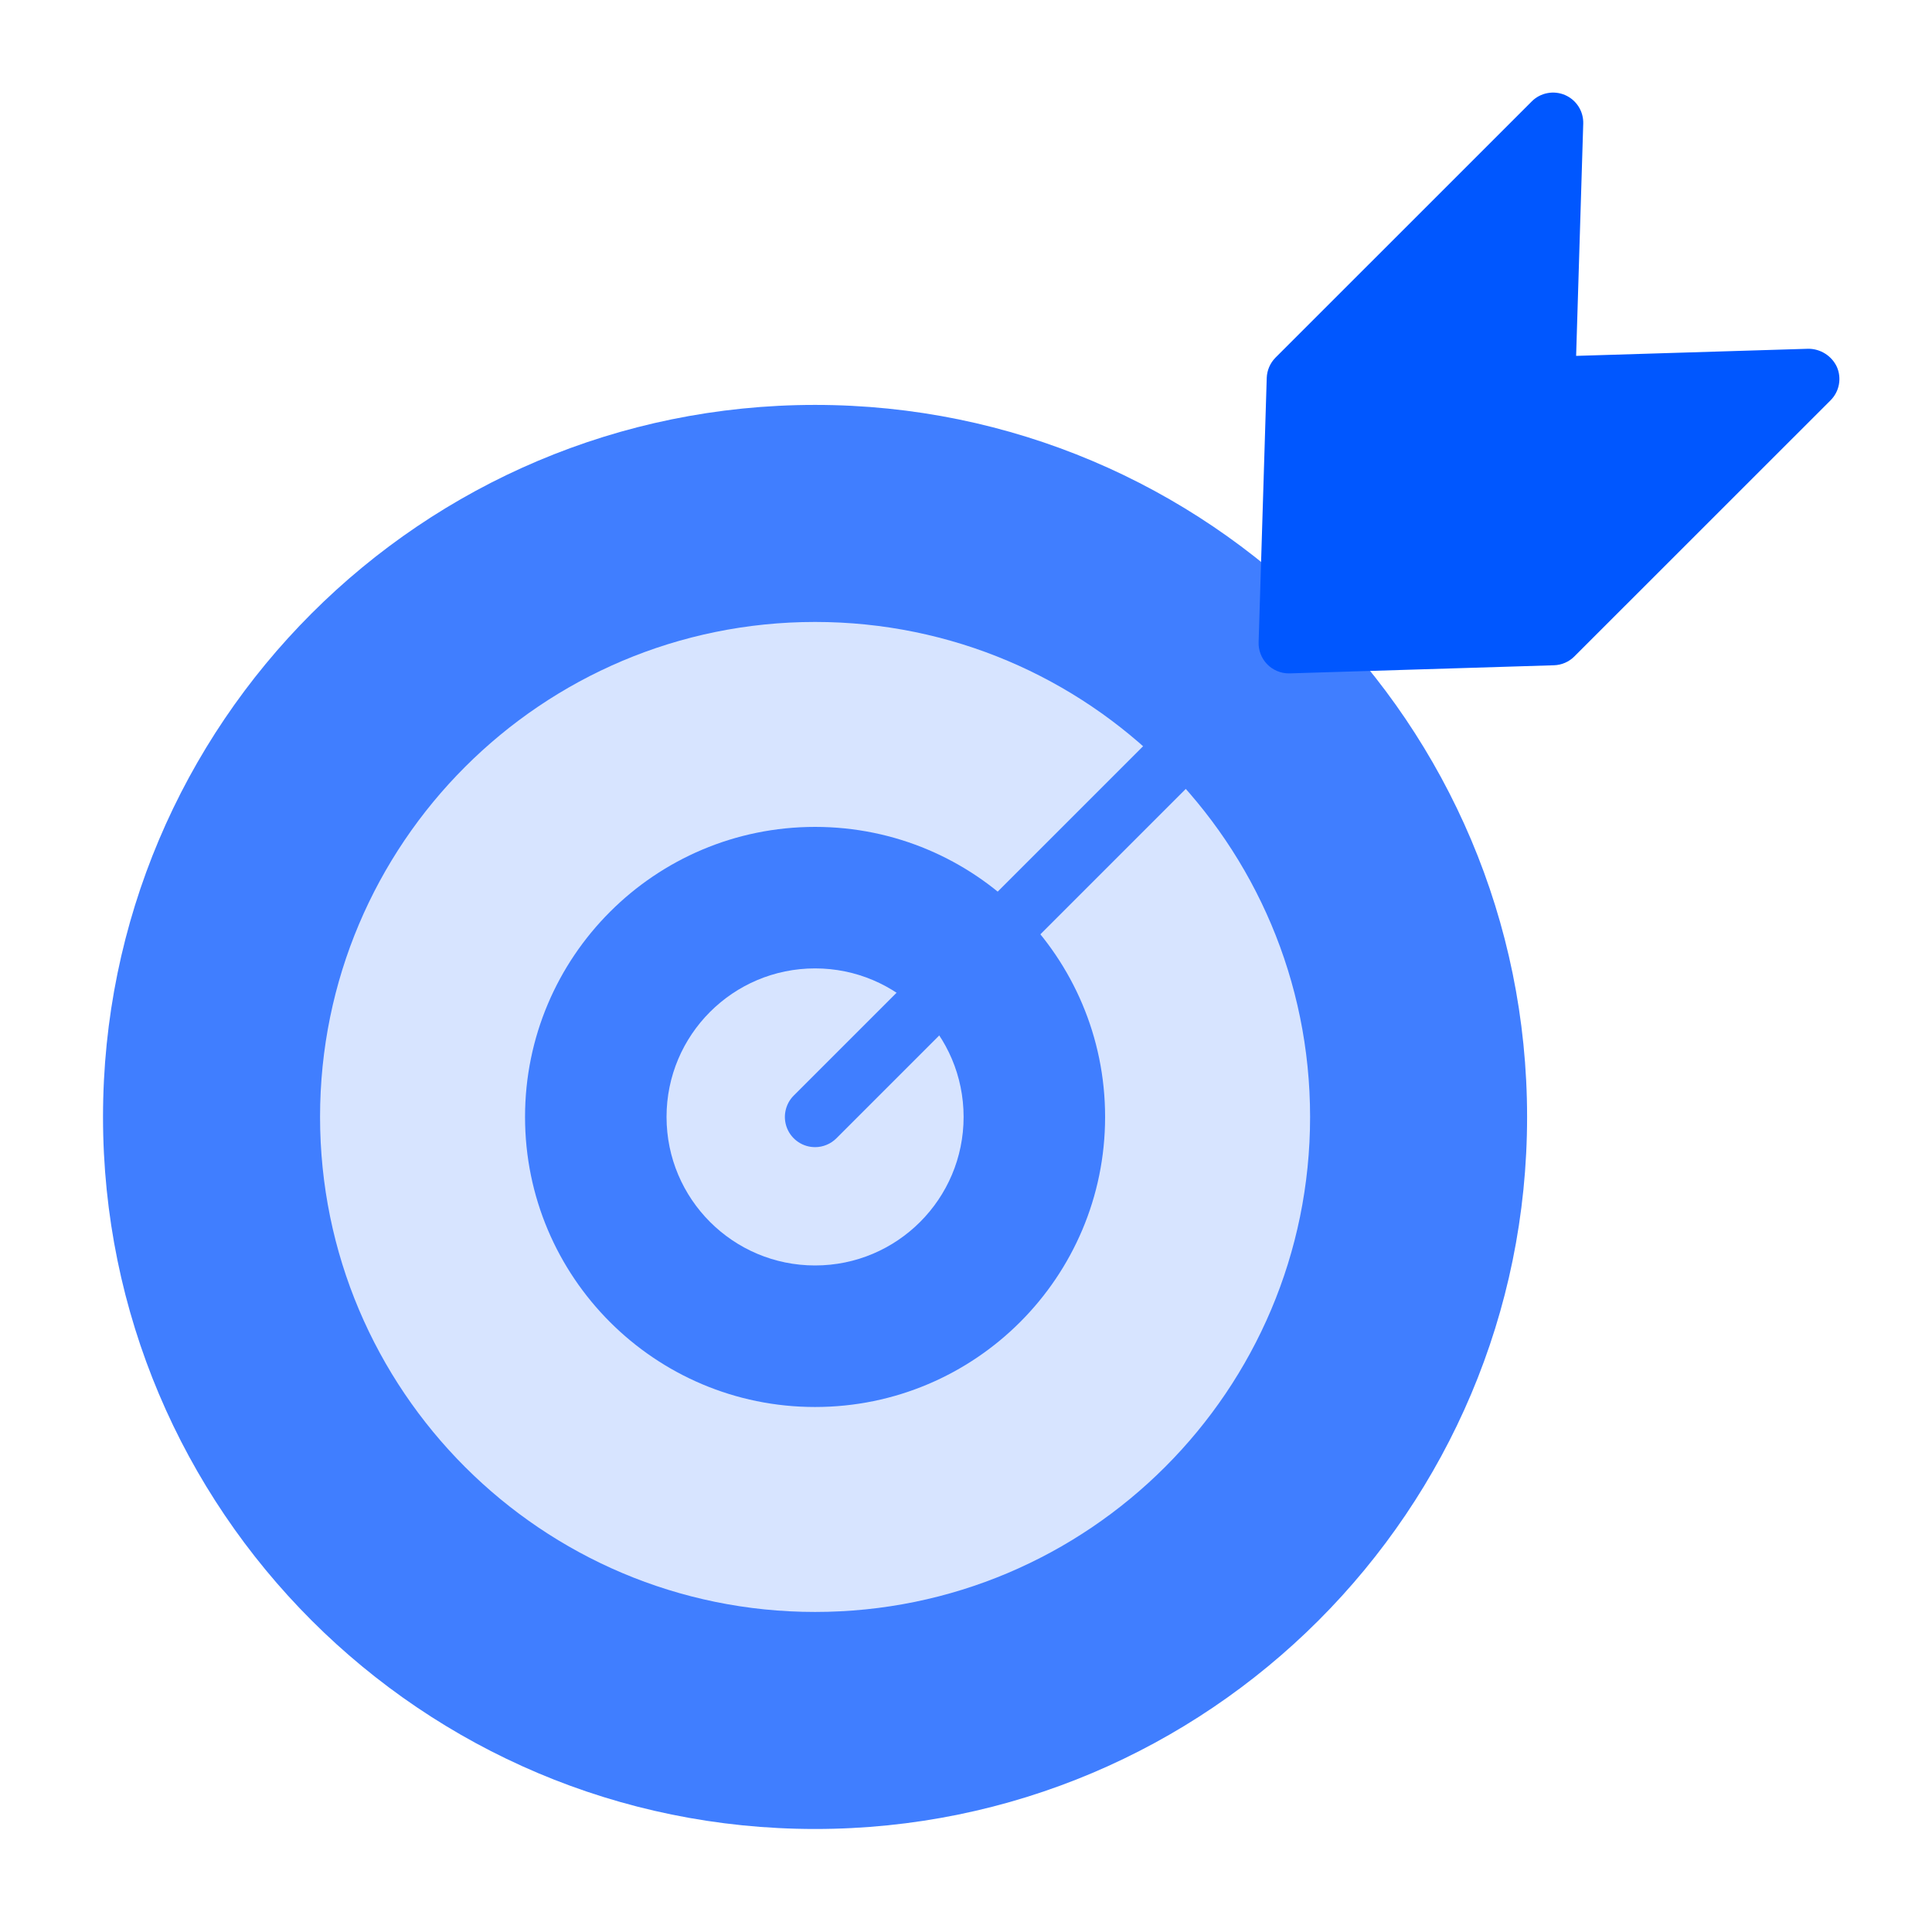
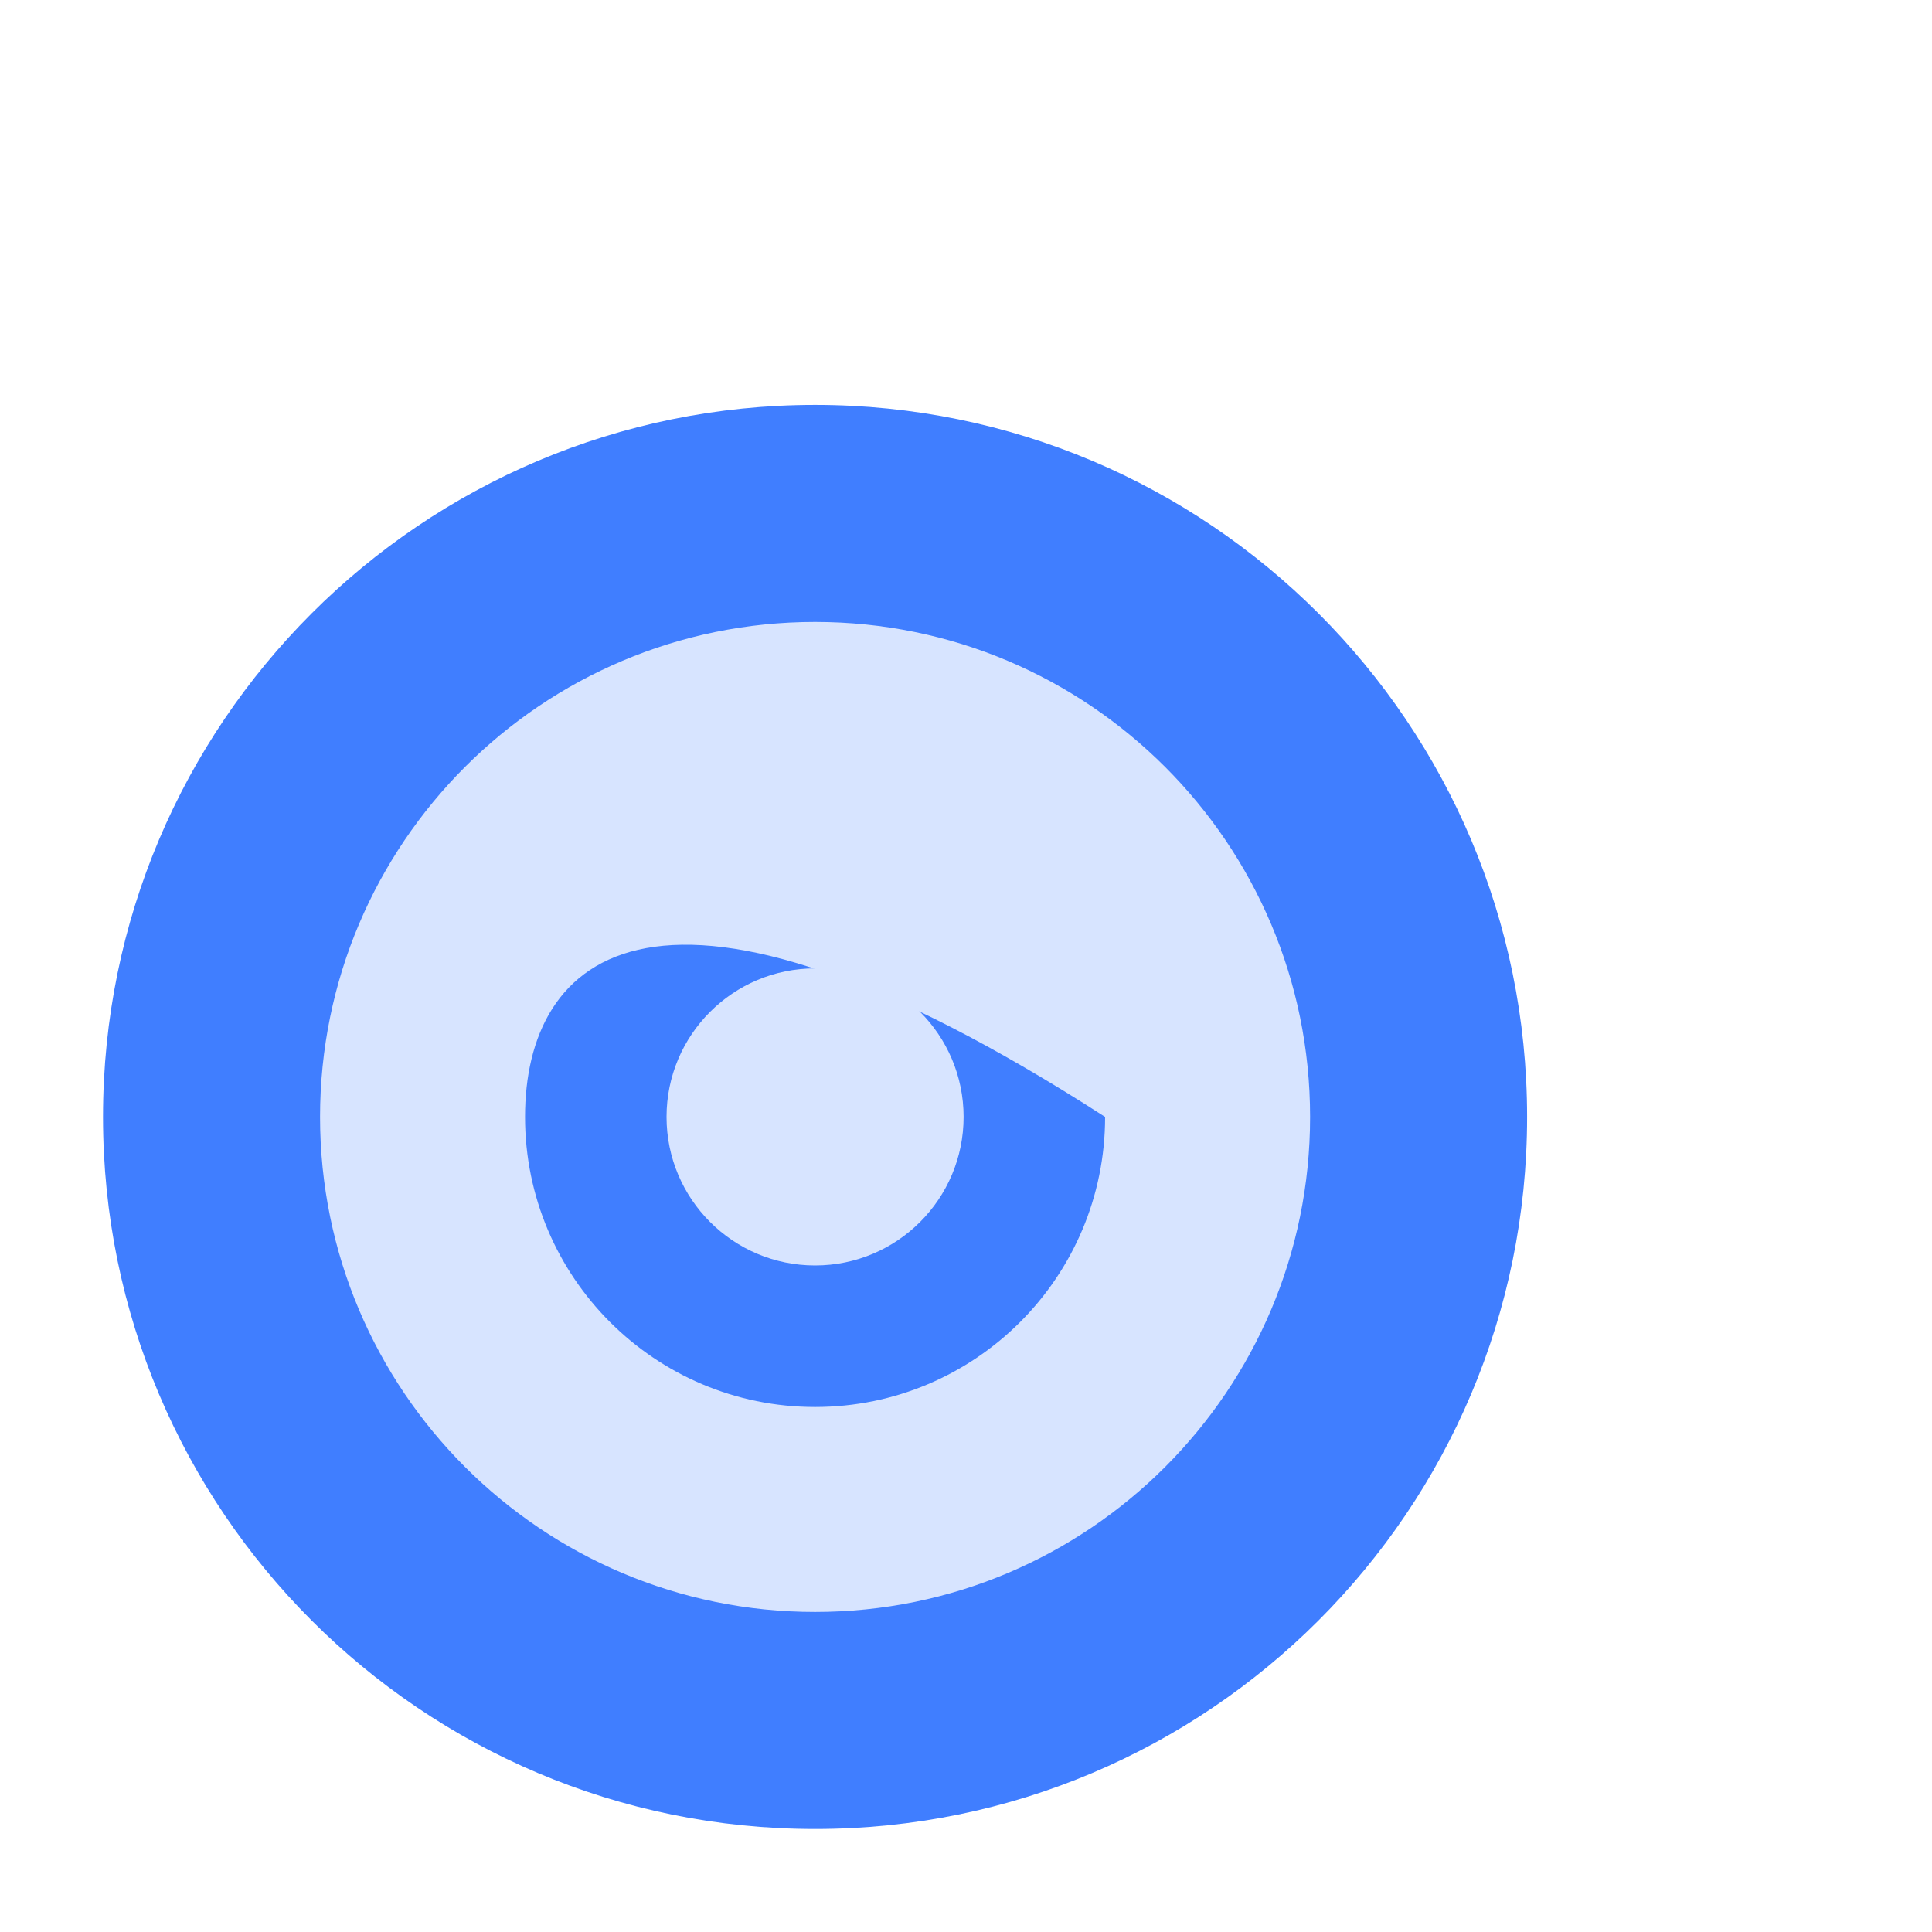
<svg xmlns="http://www.w3.org/2000/svg" width="50" height="50" viewBox="0 0 50 50" fill="none">
  <path d="M21.094 47.334C31.271 47.334 39.521 39.084 39.521 28.906C39.521 18.729 31.271 10.479 21.094 10.479C10.917 10.479 2.666 18.729 2.666 28.906C2.666 39.084 10.917 47.334 21.094 47.334Z" fill="#407EFF" />
  <path d="M21.094 41.717C28.169 41.717 33.905 35.982 33.905 28.906C33.905 21.831 28.169 16.096 21.094 16.096C14.018 16.096 8.283 21.831 8.283 28.906C8.283 35.982 14.018 41.717 21.094 41.717Z" fill="#D7E4FF" />
-   <path d="M21.094 36.413C25.239 36.413 28.6 33.052 28.6 28.906C28.6 24.761 25.239 21.4 21.094 21.4C16.948 21.4 13.588 24.761 13.588 28.906C13.588 33.052 16.948 36.413 21.094 36.413Z" fill="#407EFF" />
+   <path d="M21.094 36.413C25.239 36.413 28.6 33.052 28.6 28.906C16.948 21.4 13.588 24.761 13.588 28.906C13.588 33.052 16.948 36.413 21.094 36.413Z" fill="#407EFF" />
  <path d="M21.094 32.75C23.217 32.75 24.938 31.029 24.938 28.906C24.938 26.783 23.217 25.062 21.094 25.062C18.971 25.062 17.25 26.783 17.25 28.906C17.25 31.029 18.971 32.75 21.094 32.75Z" fill="#D7E4FF" />
-   <path d="M21.094 29.688C20.939 29.688 20.788 29.642 20.66 29.556C20.531 29.47 20.431 29.348 20.372 29.205C20.313 29.062 20.297 28.905 20.328 28.754C20.358 28.602 20.432 28.463 20.541 28.354L32.802 16.094C32.95 15.954 33.146 15.877 33.35 15.88C33.553 15.883 33.748 15.964 33.892 16.108C34.035 16.252 34.118 16.447 34.12 16.65C34.123 16.854 34.046 17.05 33.906 17.198L21.646 29.459C21.574 29.531 21.488 29.589 21.393 29.628C21.298 29.668 21.196 29.688 21.094 29.688Z" fill="#407EFF" />
-   <path d="M47.539 9.497C47.474 9.356 47.369 9.237 47.238 9.154C47.106 9.07 46.954 9.026 46.799 9.026L40.79 9.21L40.974 3.201C40.979 3.045 40.937 2.89 40.853 2.758C40.769 2.626 40.647 2.522 40.504 2.46C40.36 2.398 40.2 2.38 40.047 2.41C39.893 2.439 39.751 2.514 39.641 2.625L33.011 9.254C32.871 9.395 32.789 9.584 32.783 9.783L32.573 16.622C32.57 16.727 32.588 16.831 32.626 16.928C32.663 17.026 32.721 17.114 32.793 17.189C32.866 17.265 32.953 17.324 33.05 17.365C33.146 17.406 33.249 17.427 33.354 17.427H33.377L40.217 17.217C40.415 17.211 40.605 17.129 40.745 16.988L47.375 10.36C47.486 10.249 47.561 10.107 47.59 9.954C47.619 9.8 47.602 9.641 47.539 9.497Z" fill="#0057FF" />
</svg>